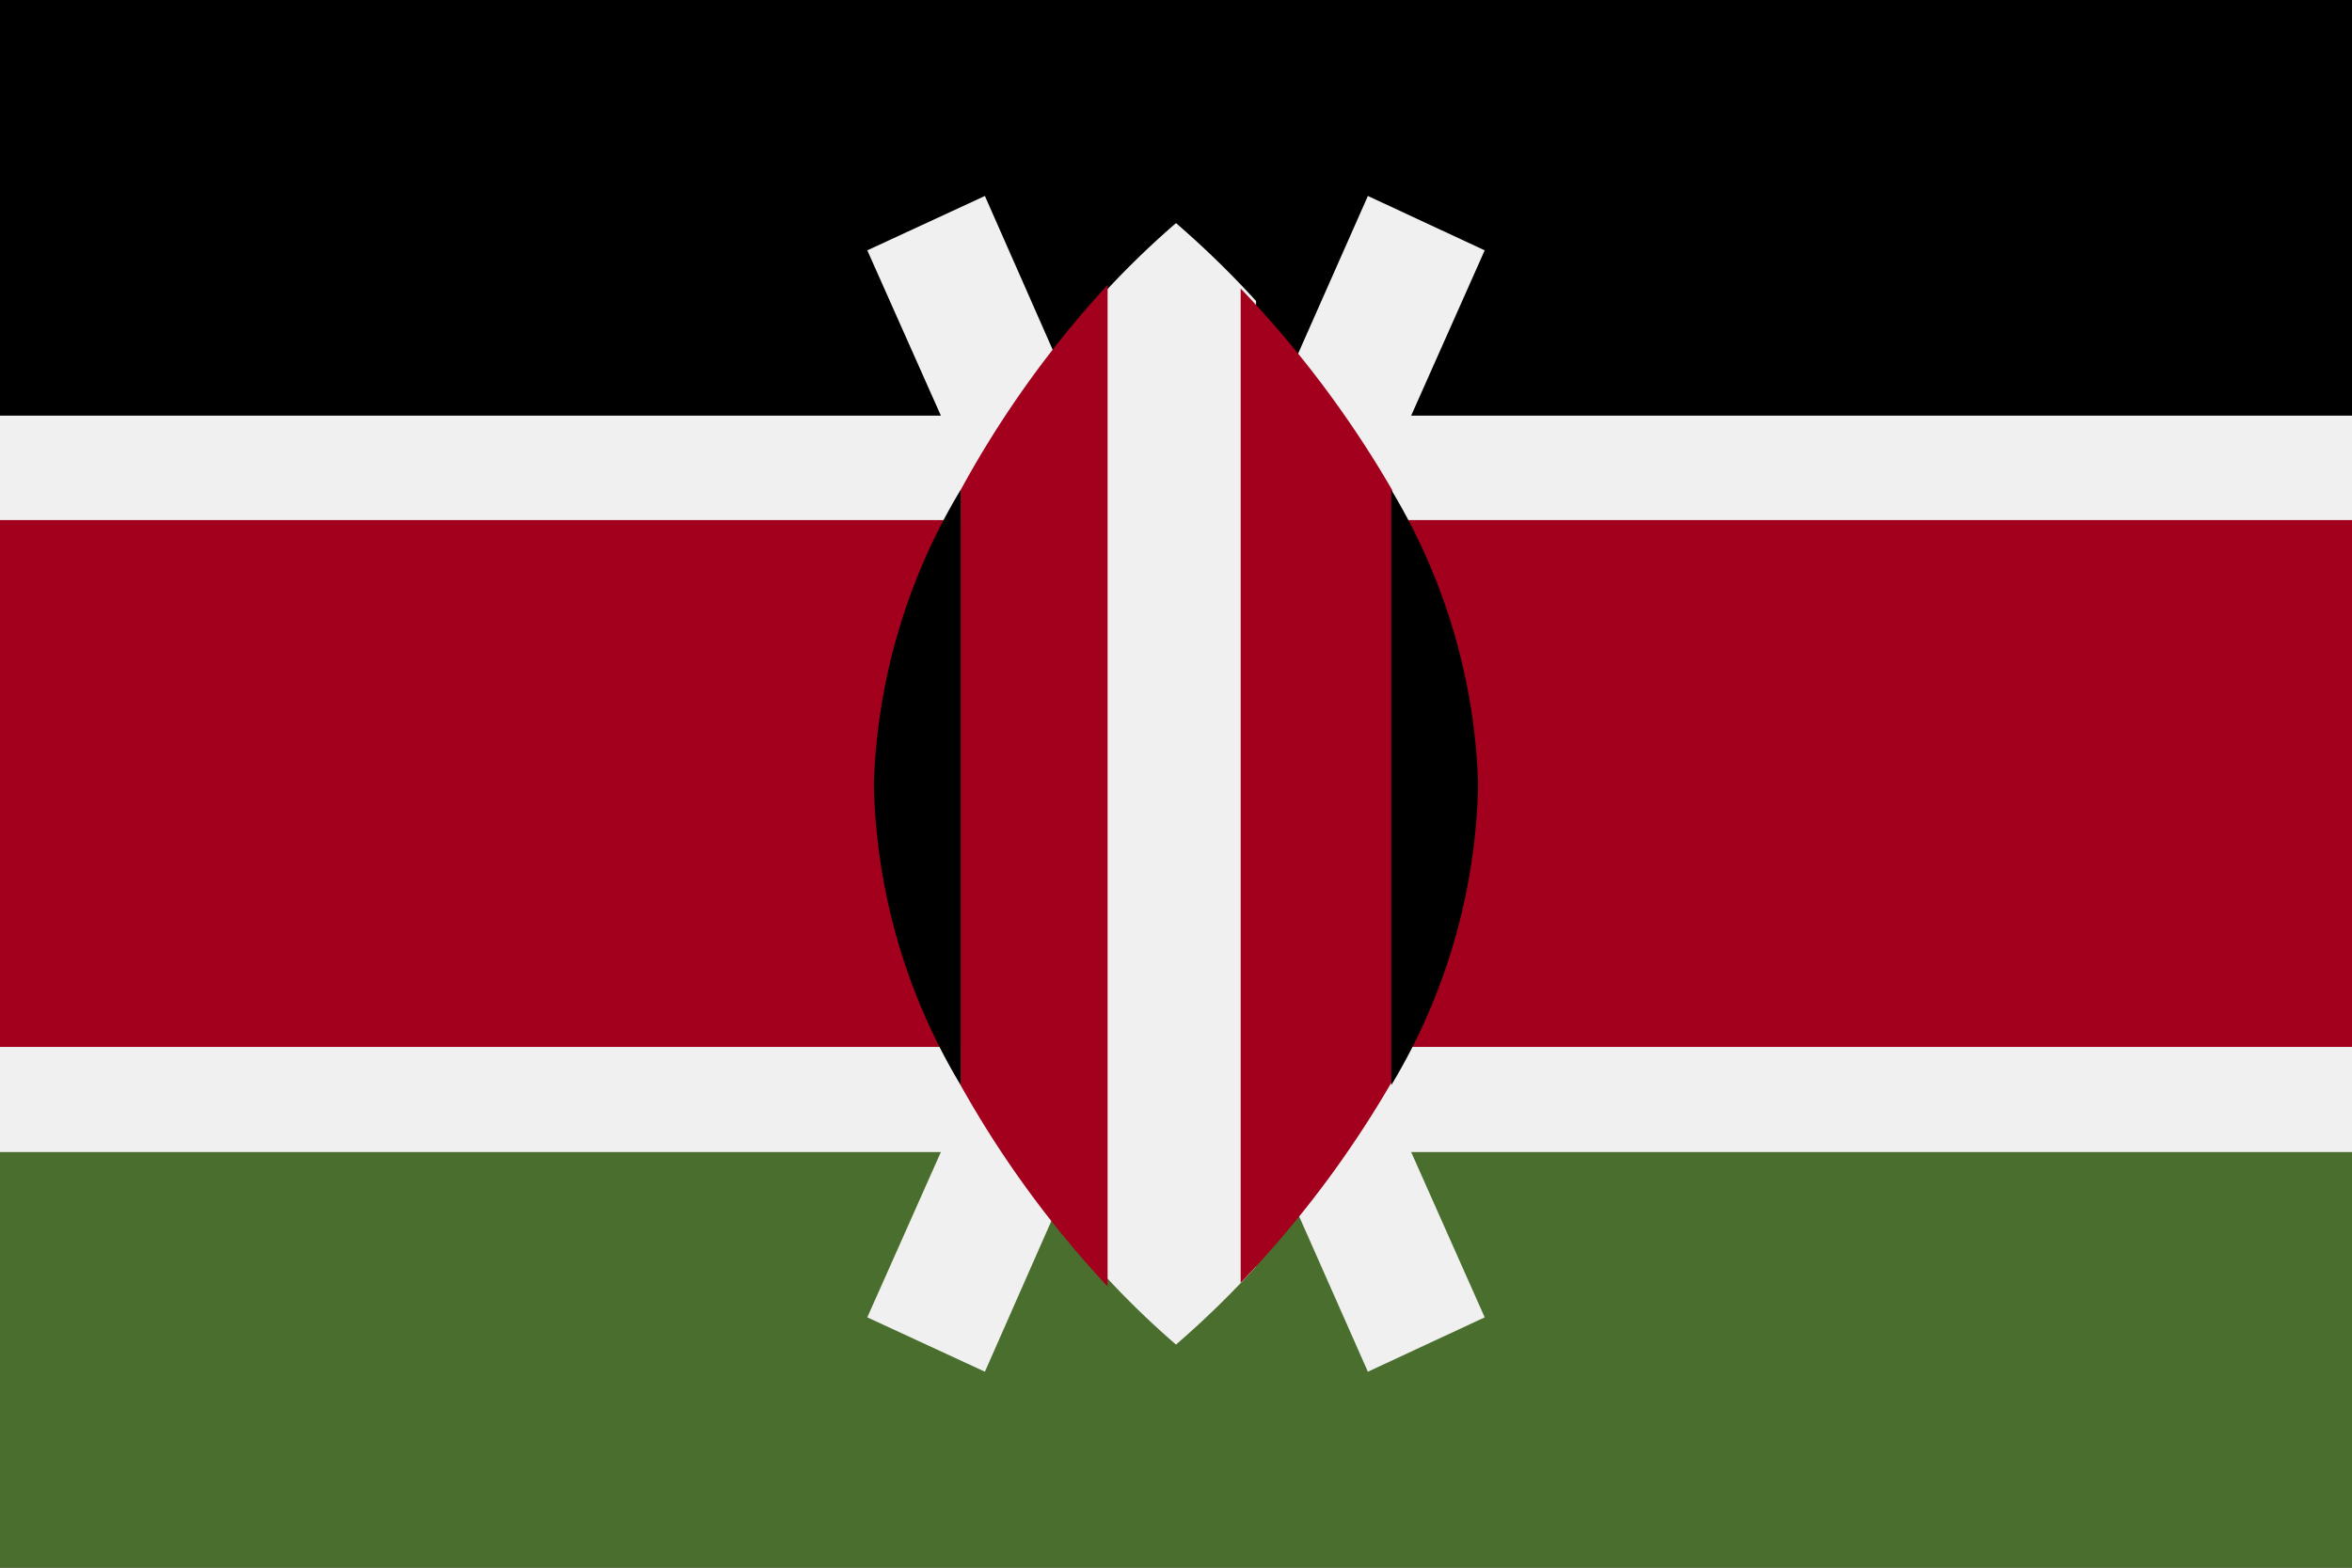
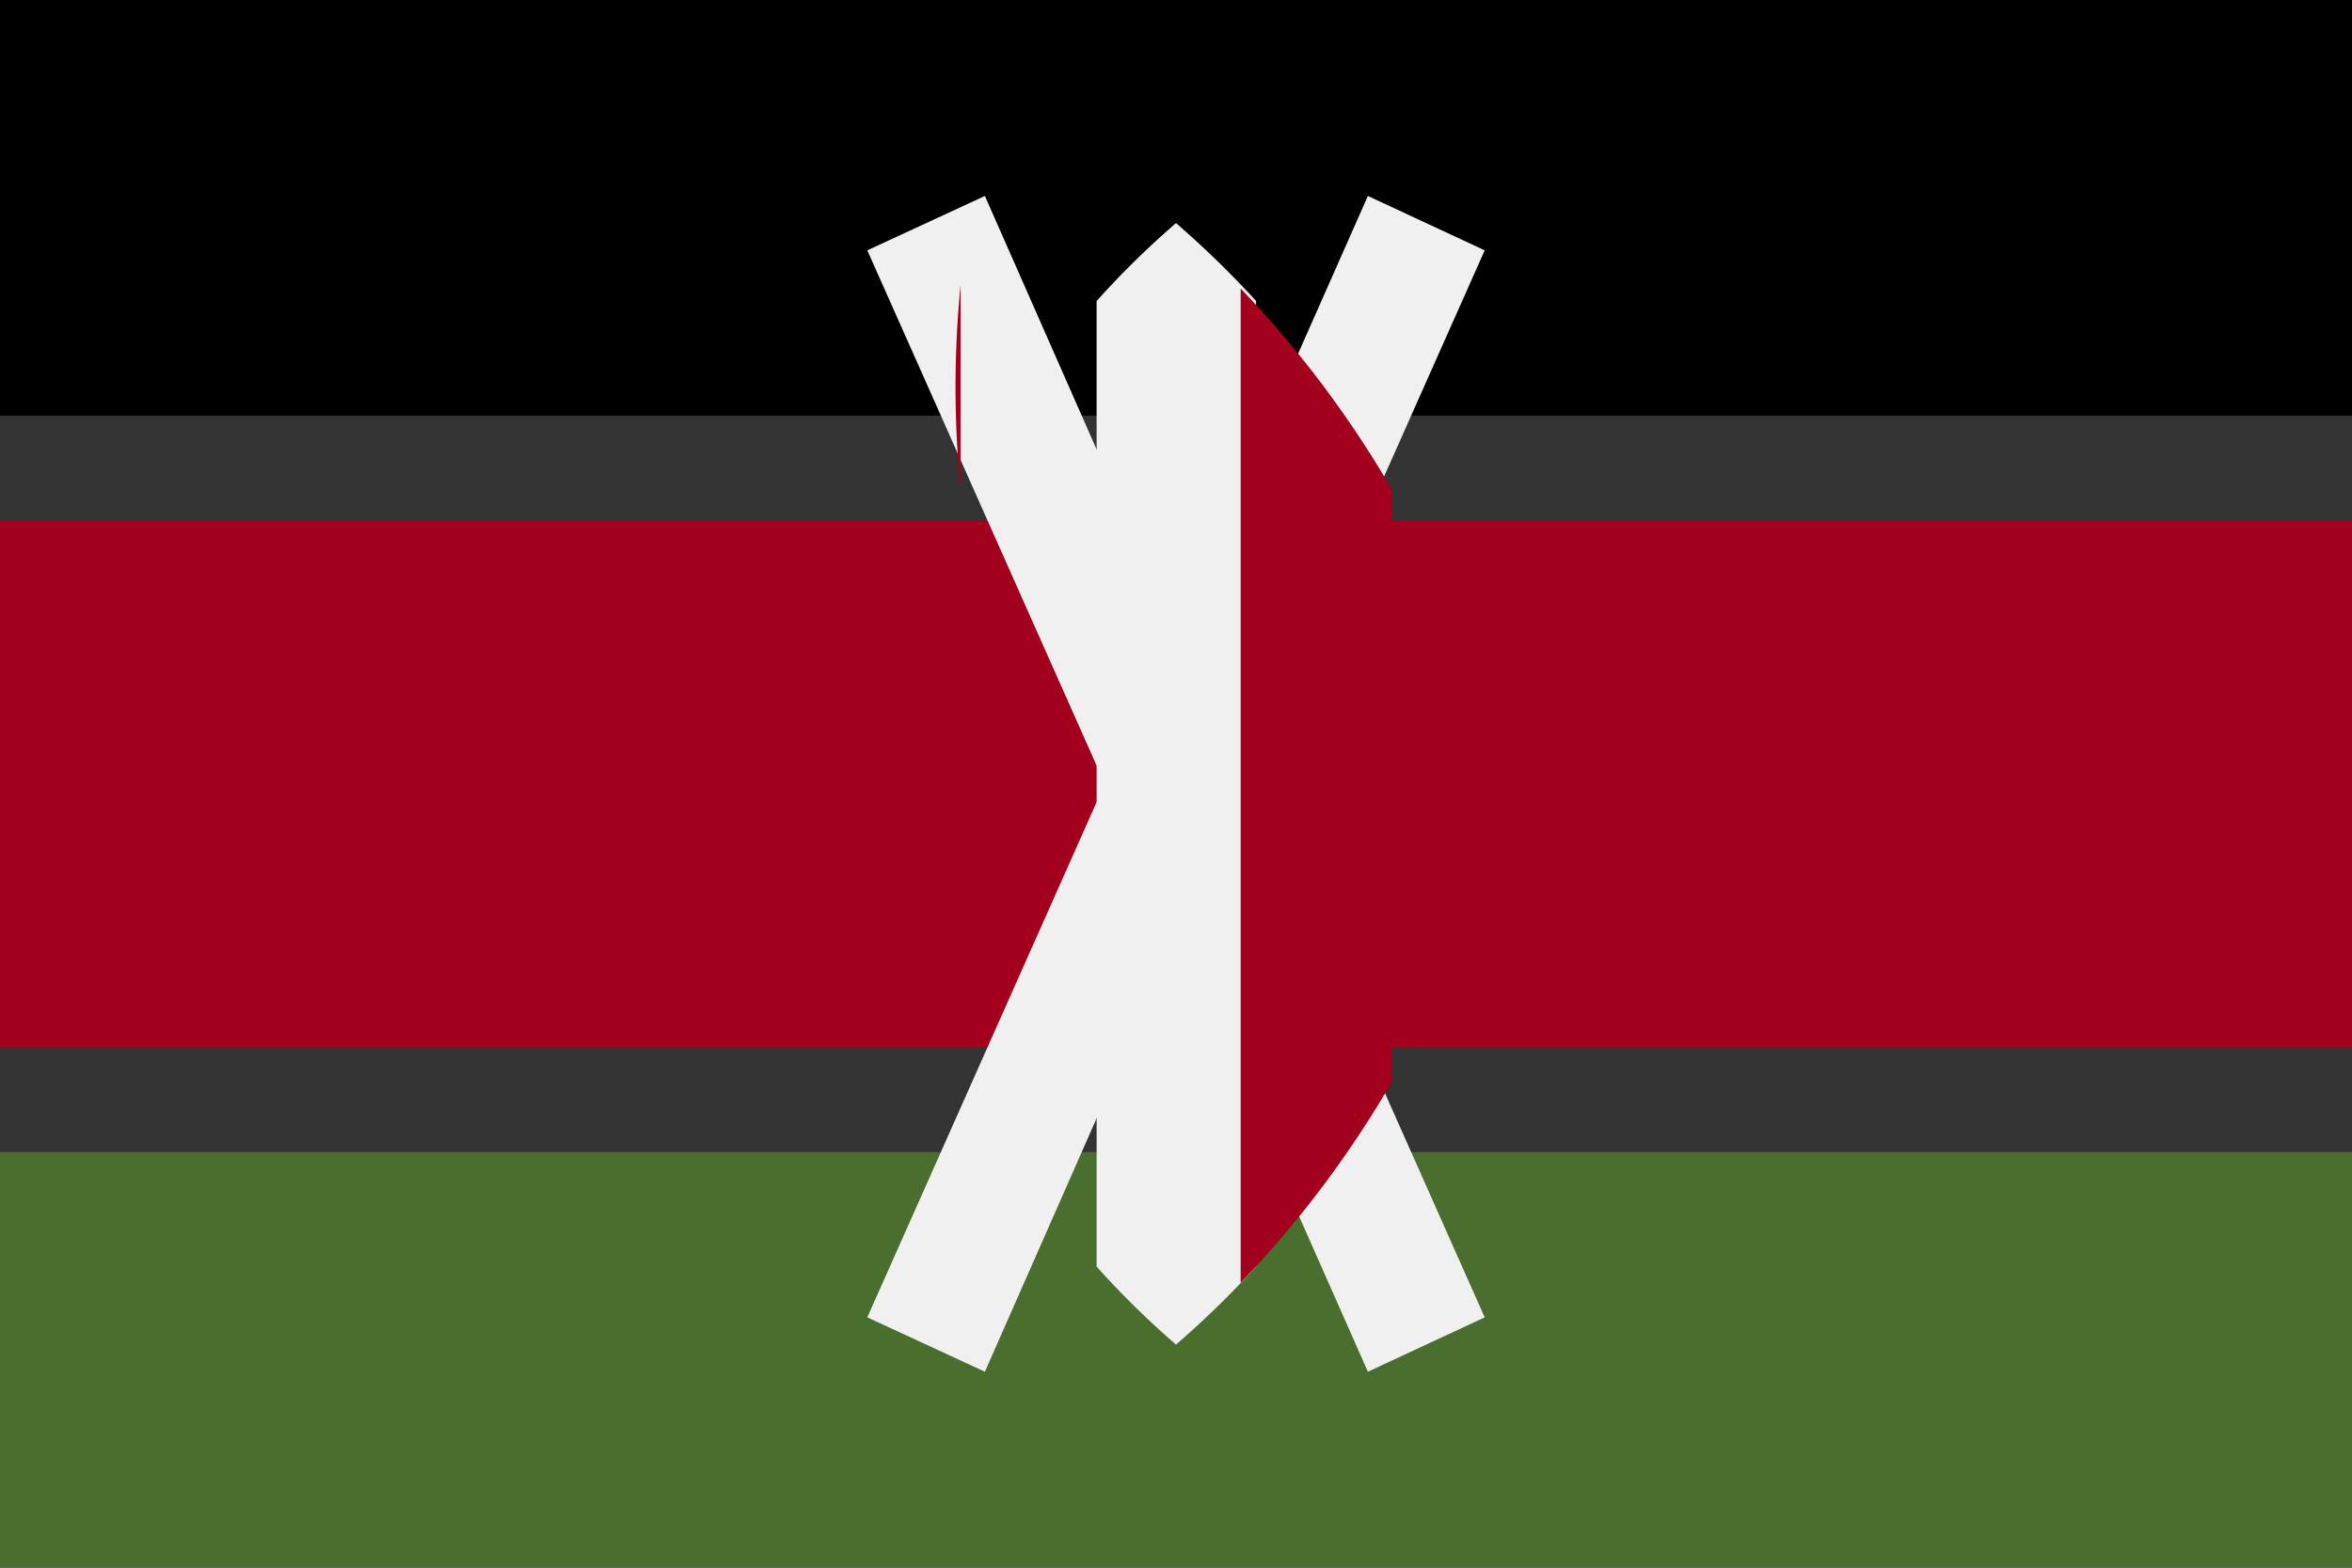
<svg xmlns="http://www.w3.org/2000/svg" width="24" height="16" fill="none">
  <rect width="100%" height="100%" fill="#333333" stroke="none" />
  <g clip-path="url(#a)">
-     <path fill="#F0F0F0" d="M24-.003H0v15.998h24V-.003z" />
    <path fill="#000" d="M24-.003H0v4.245h24V-.003z" />
    <path fill="#496E2D" d="M24 11.758H0v4.245h24v-4.245z" />
    <path fill="#A2001D" d="M24 5.308H0v5.377h24V5.307z" />
    <path fill="#F0F0F0" d="M15.15 2.555 13.958 2 12 6.425 10.05 2l-1.2.555L11.273 8 8.85 13.445l1.2.555L12 9.575 13.958 14l1.192-.555L12.728 8l2.422-5.445z" />
    <path fill="#F0F0F0" d="M12.817 3.072A9.584 9.584 0 0 0 12 2.277a8.912 8.912 0 0 0-.81.795v9.855c.253.283.523.548.81.796a9.6 9.6 0 0 0 .817-.796V3.072z" />
-     <path fill="#A2001D" d="M9.802 5v6.075c.415.743.919 1.433 1.5 2.055V2.908A10.504 10.504 0 0 0 9.803 5zm4.403 0a10.785 10.785 0 0 0-1.545-2.055v10.147c.595-.62 1.114-1.31 1.545-2.055V5z" />
-     <path fill="#000" d="M14.197 5v6.075c.56-.93.865-1.99.886-3.075a6.196 6.196 0 0 0-.886-3zM9.803 5v6.075A6.195 6.195 0 0 1 8.917 8a6.195 6.195 0 0 1 .885-3z" />
+     <path fill="#A2001D" d="M9.802 5v6.075V2.908A10.504 10.504 0 0 0 9.803 5zm4.403 0a10.785 10.785 0 0 0-1.545-2.055v10.147c.595-.62 1.114-1.31 1.545-2.055V5z" />
  </g>
  <defs>
    <clipPath id="a">
      <path fill="#fff" d="M0 0h24v16H0z" />
    </clipPath>
  </defs>
</svg>